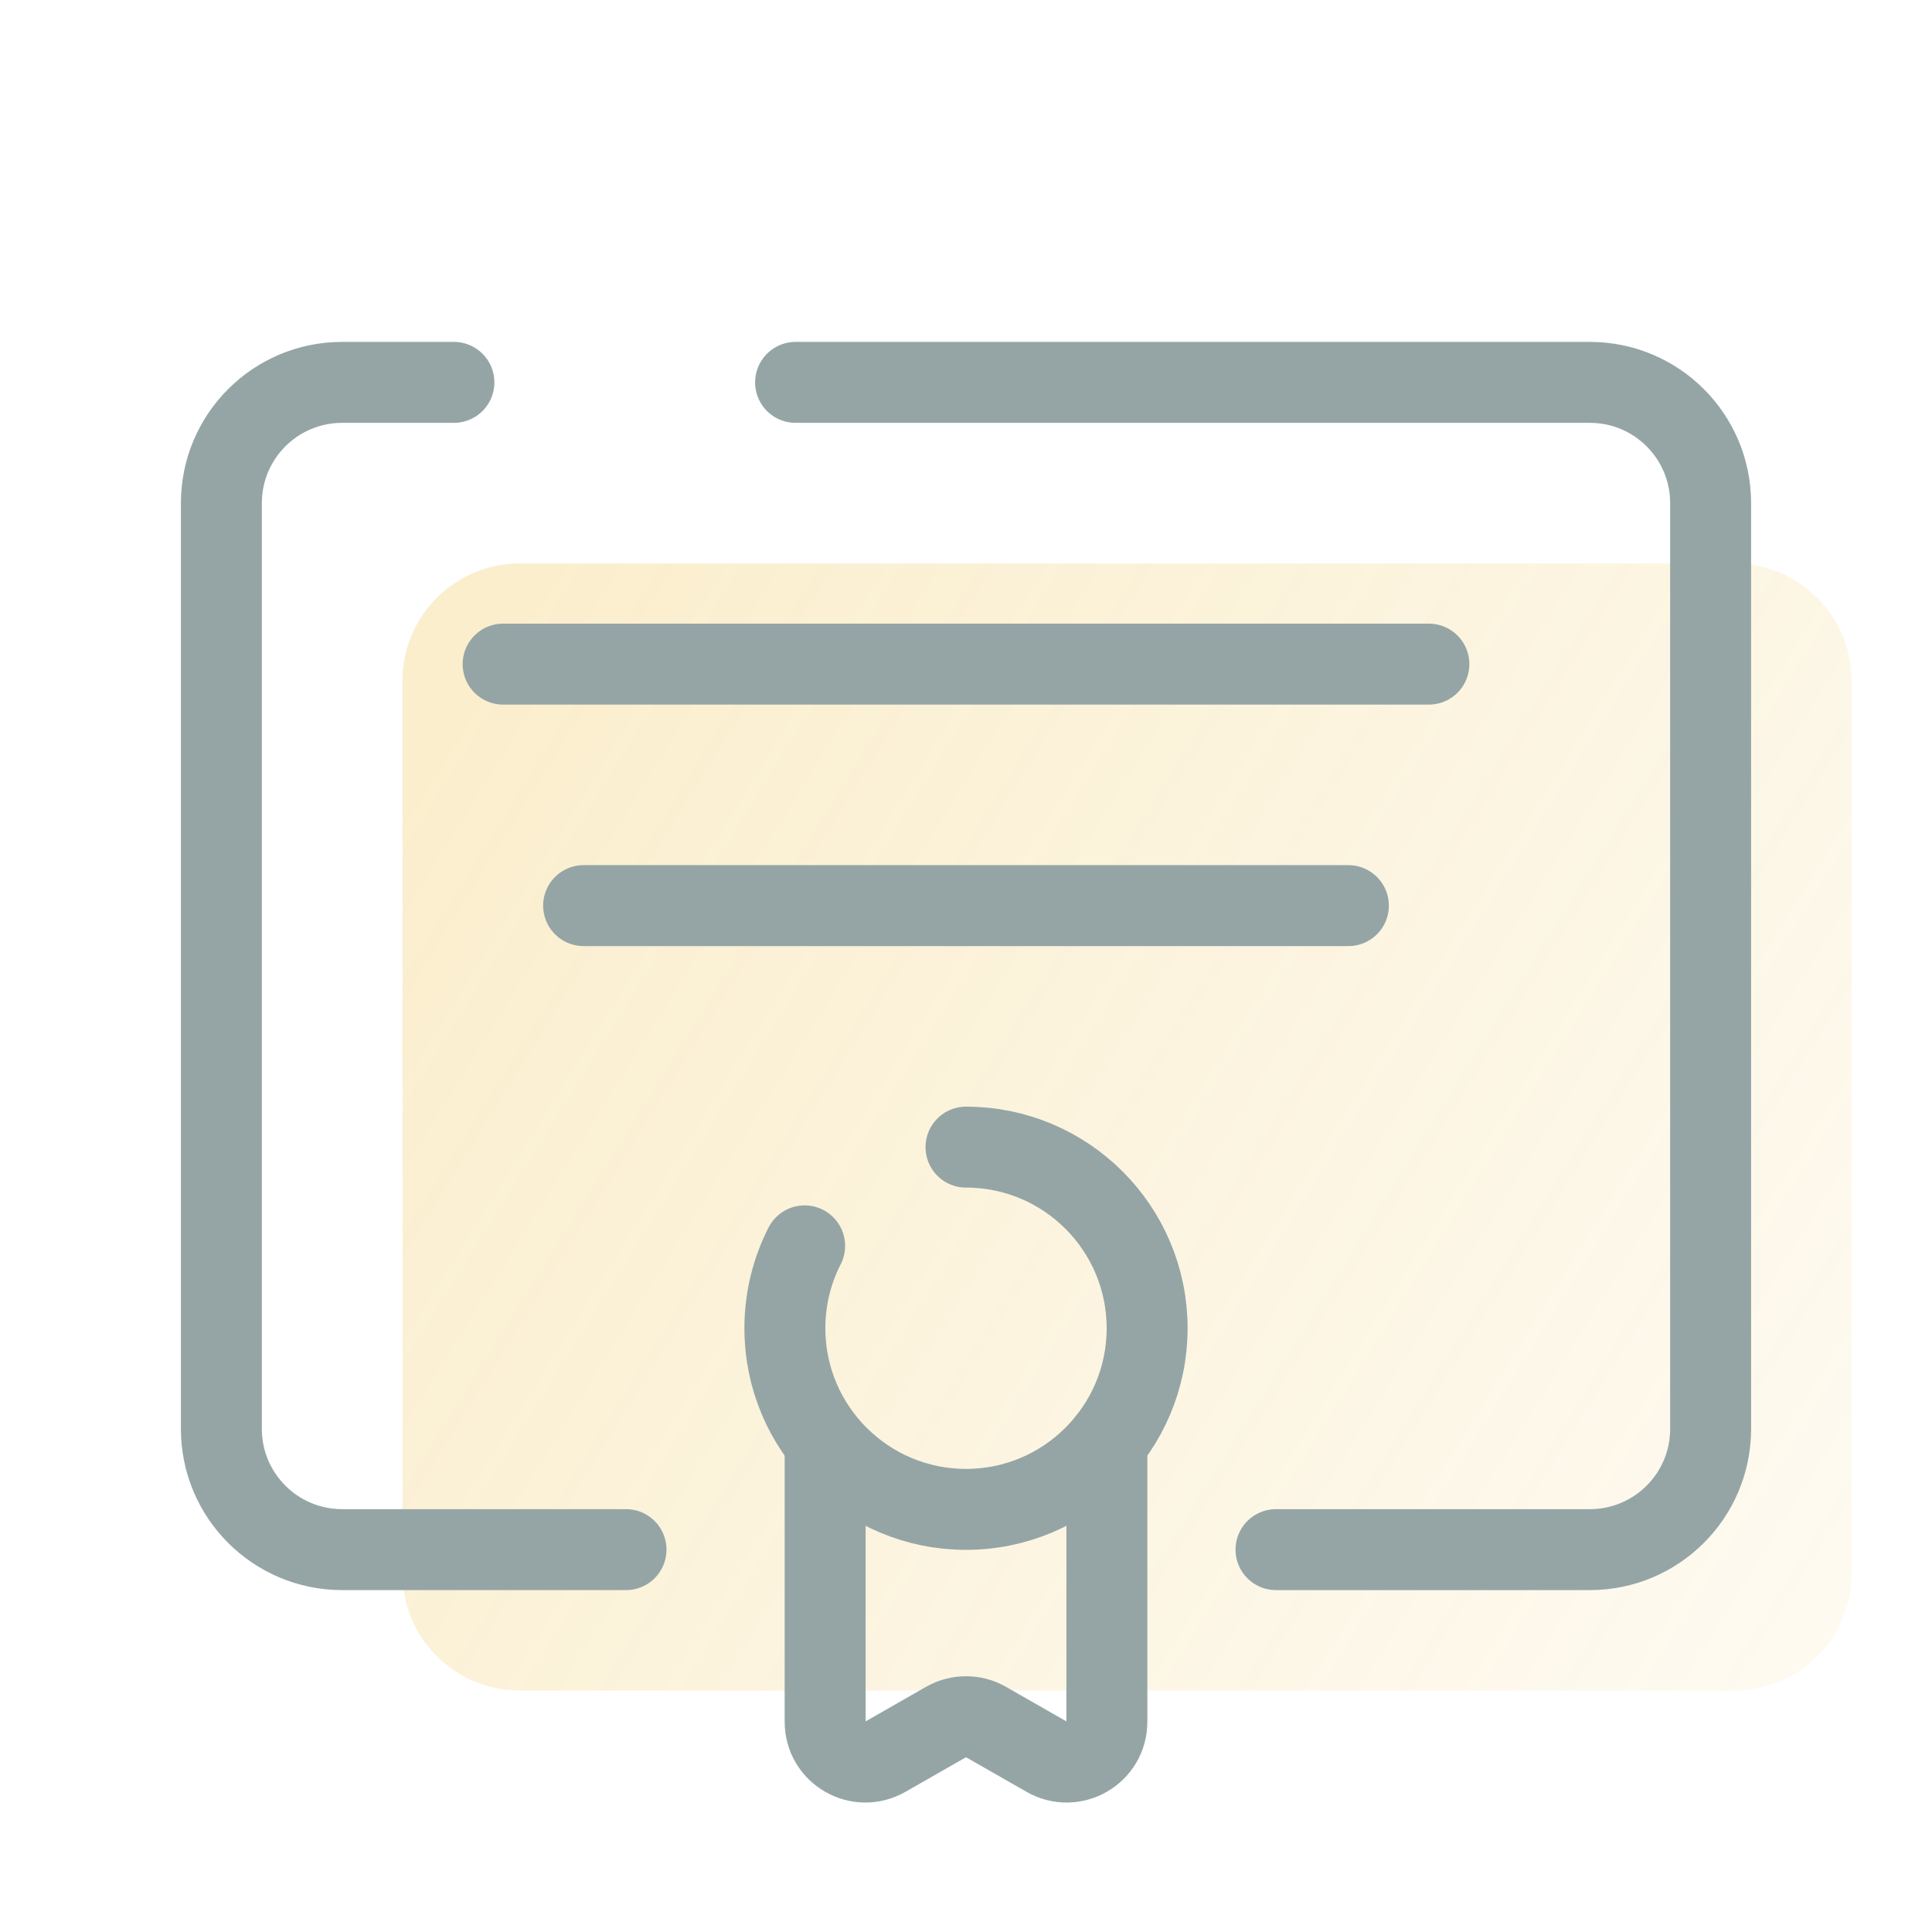
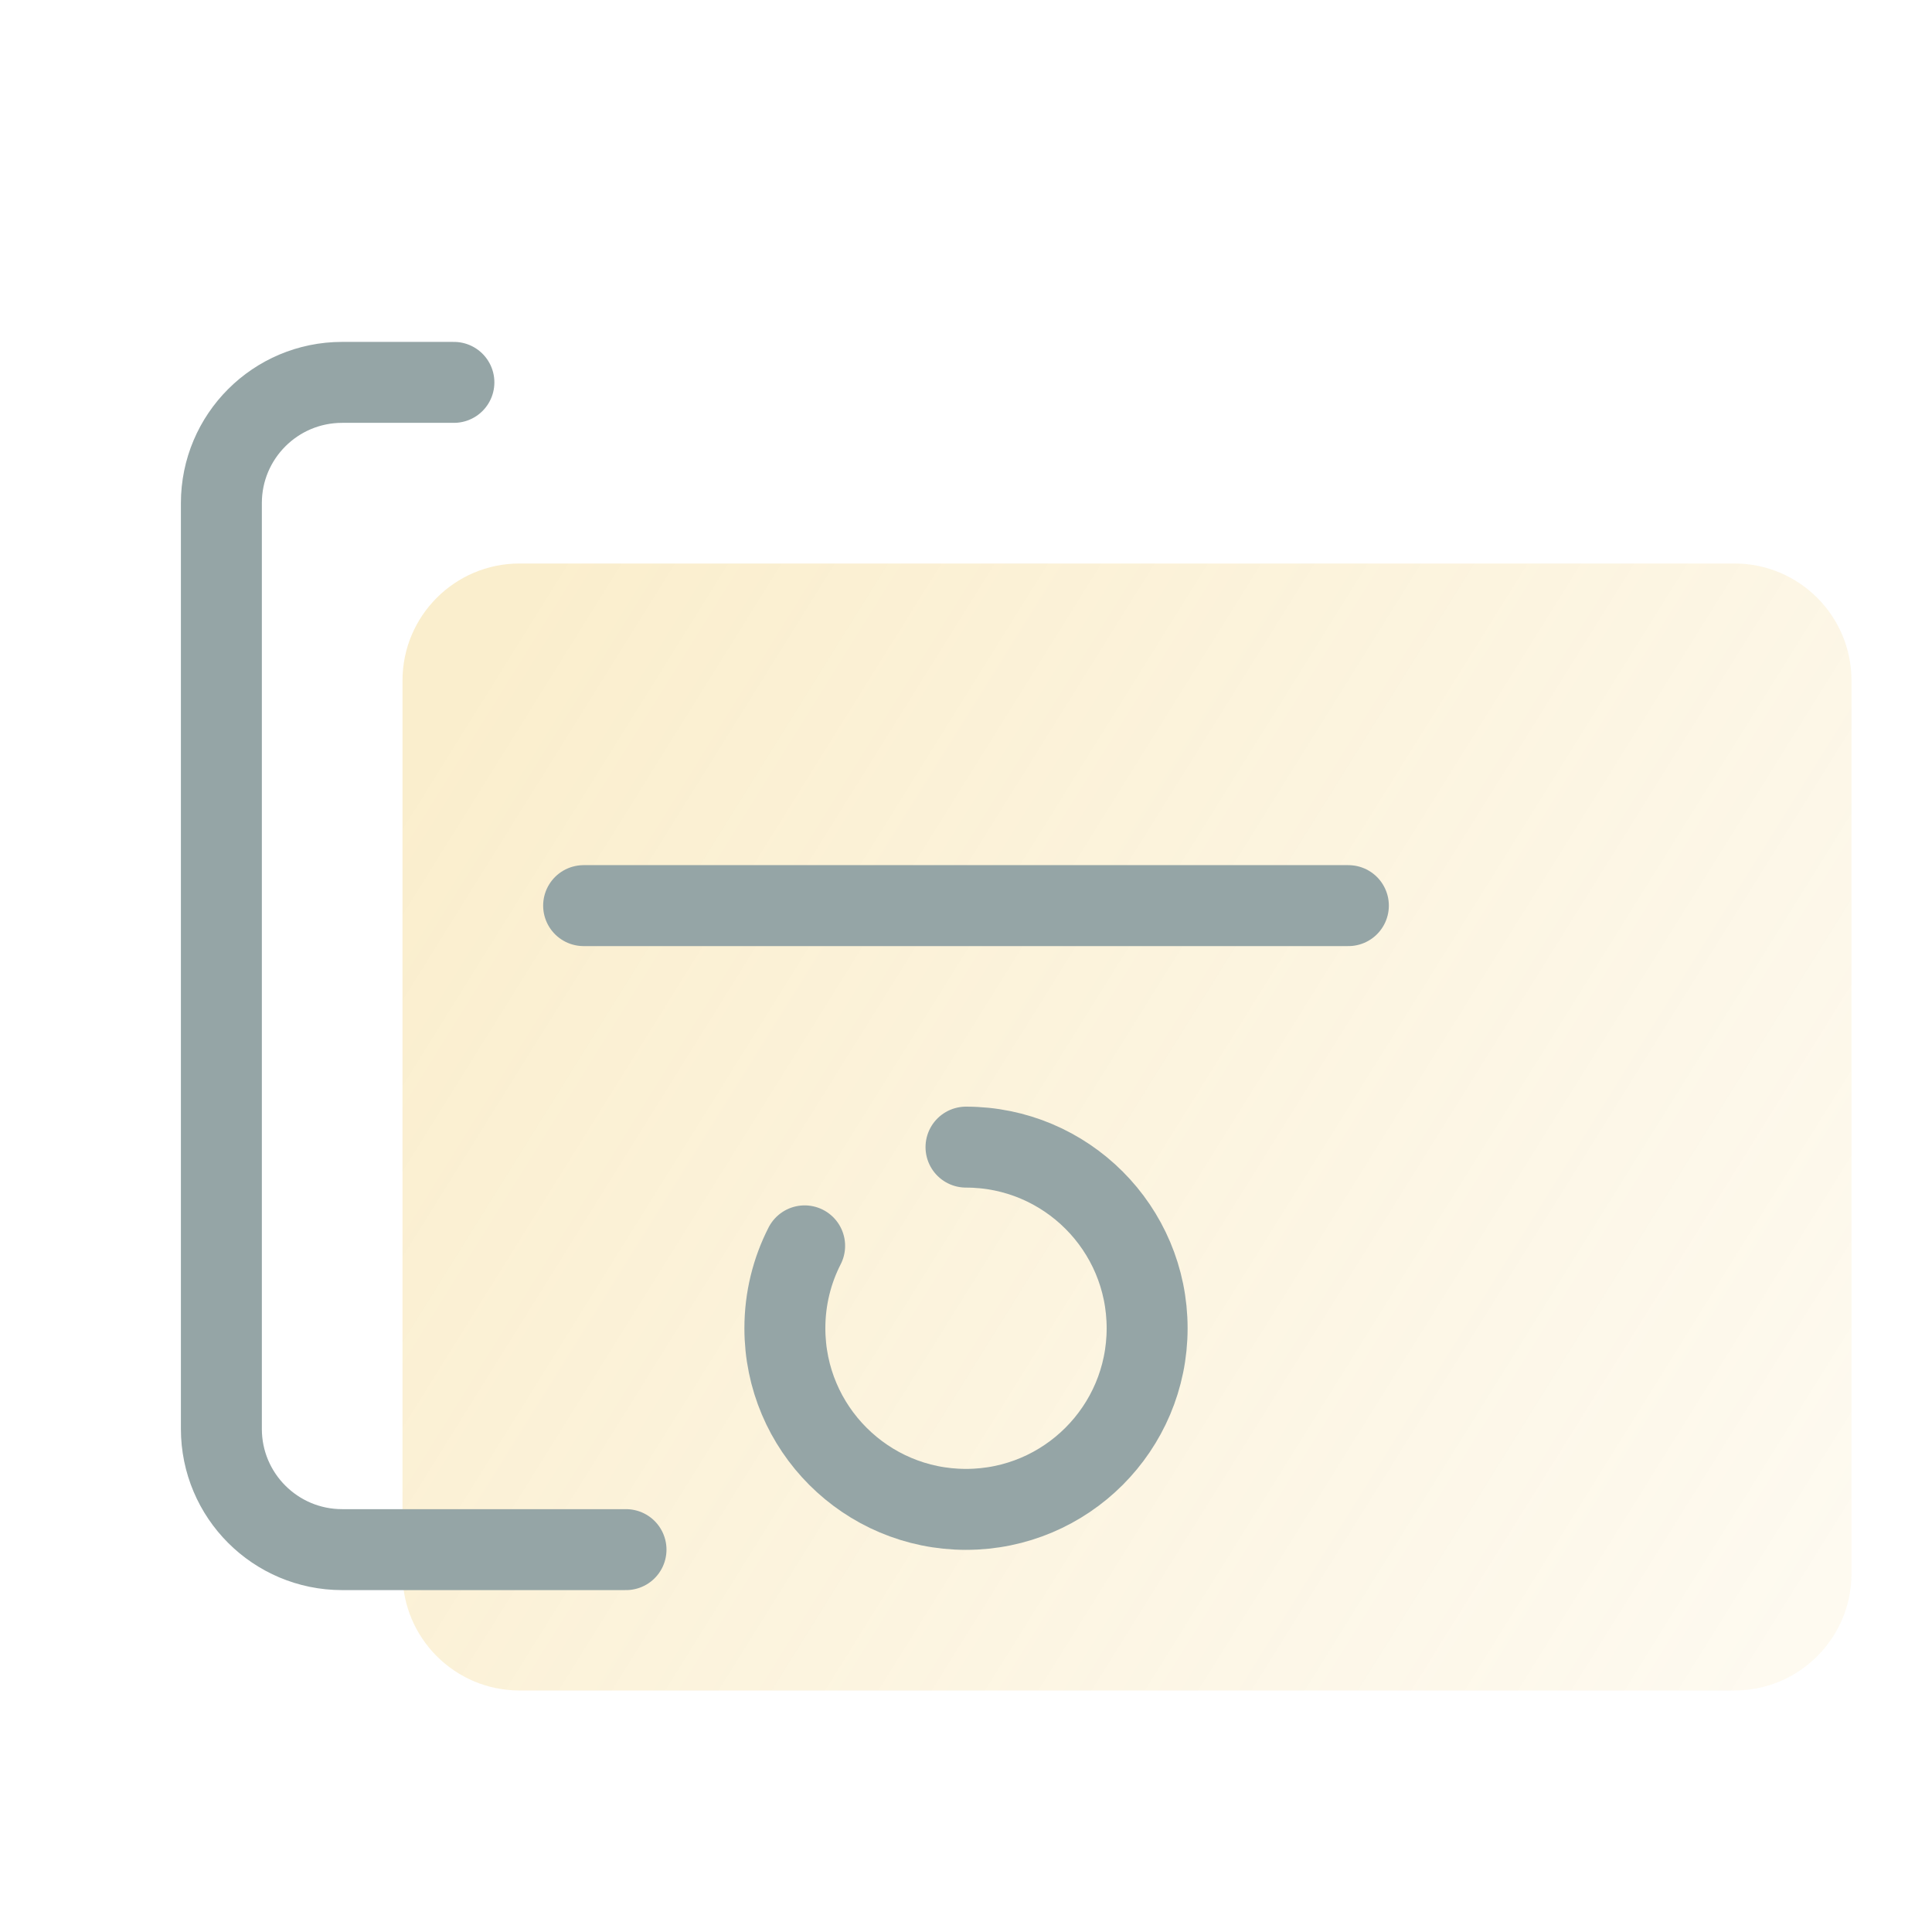
<svg xmlns="http://www.w3.org/2000/svg" width="358" height="358" viewBox="0 0 358 358" fill="none">
  <path d="M321.395 313.25H96.272C84.294 313.25 74.584 303.539 74.584 291.561V126.106C74.584 114.128 84.294 104.417 96.272 104.417H321.402C333.373 104.417 343.083 114.128 343.083 126.106V291.569C343.083 303.539 333.373 313.25 321.395 313.25Z" fill="url(#paint0_linear_4_863)" fill-opacity="0.2" />
-   <path d="M93.229 123.062H264.771" stroke="#95A5A6" stroke-width="15" stroke-miterlimit="10" stroke-linecap="round" />
  <path d="M108.146 167.812H249.854" stroke="#95A5A6" stroke-width="15" stroke-miterlimit="10" stroke-linecap="round" />
-   <path d="M147.421 70.854H294.604C306.963 70.854 316.979 80.871 316.979 93.229V264.771C316.979 277.129 306.963 287.146 294.604 287.146H236.444" stroke="#95A5A6" stroke-width="15" stroke-miterlimit="10" stroke-linecap="round" />
  <path d="M116 287.146H63.396C51.038 287.146 41.021 277.129 41.021 264.771V93.229C41.021 80.871 51.038 70.854 63.396 70.854H84.108" stroke="#95A5A6" stroke-width="15" stroke-miterlimit="10" stroke-linecap="round" />
-   <path d="M205.104 267.217V319.045C205.104 324.773 198.921 328.361 193.947 325.519L182.699 319.09C180.41 317.777 177.591 317.777 175.301 319.09L164.054 325.519C159.079 328.361 152.896 324.773 152.896 319.045V267.866" stroke="#95A5A6" stroke-width="15" stroke-miterlimit="10" stroke-linecap="round" stroke-linejoin="round" />
  <path d="M179 212.562C197.534 212.562 212.563 227.591 212.563 246.125C212.563 264.659 197.534 279.688 179 279.688C160.466 279.688 145.438 264.659 145.438 246.125C145.438 240.628 146.758 235.437 149.1 230.858" stroke="#95A5A6" stroke-width="15" stroke-miterlimit="10" stroke-linecap="round" stroke-linejoin="round" />
  <defs>
    <linearGradient id="paint0_linear_4_863" x1="92" y1="117.857" x2="345.878" y2="276.148" gradientUnits="userSpaceOnUse">
      <stop stop-color="#E8AA06" />
      <stop offset="1" stop-color="#E8AA06" stop-opacity="0.3" />
    </linearGradient>
  </defs>
</svg>